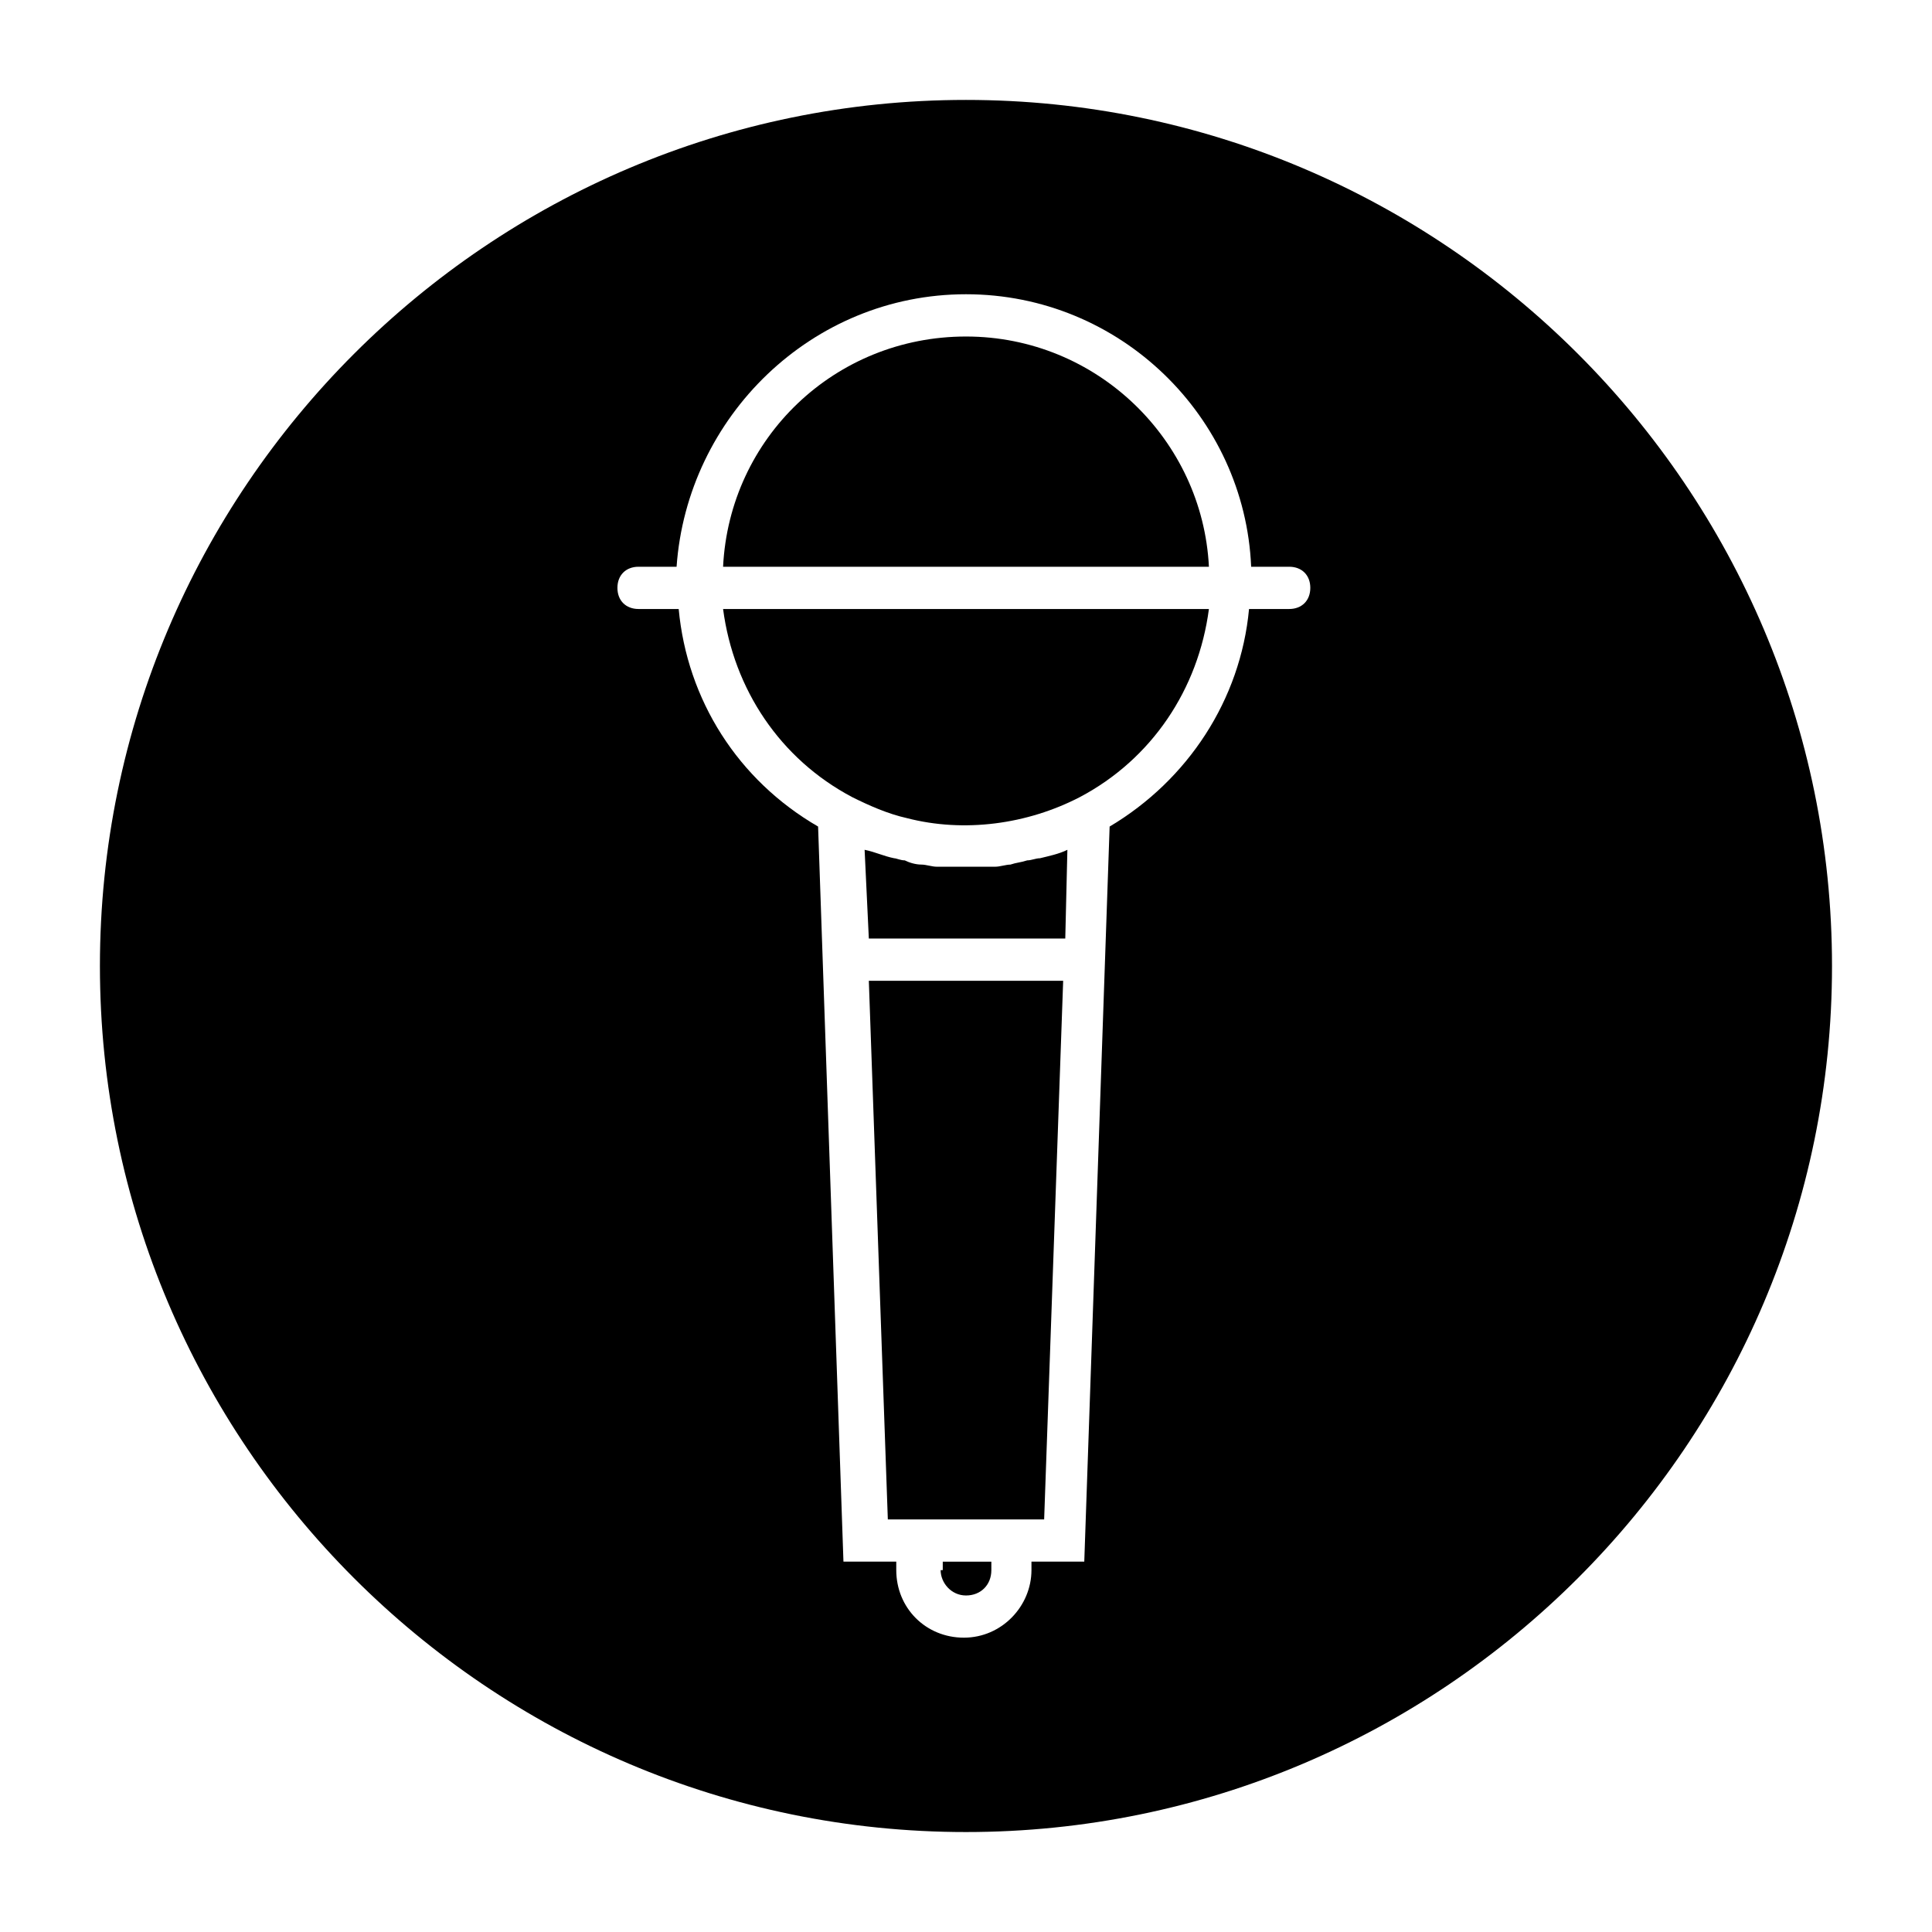
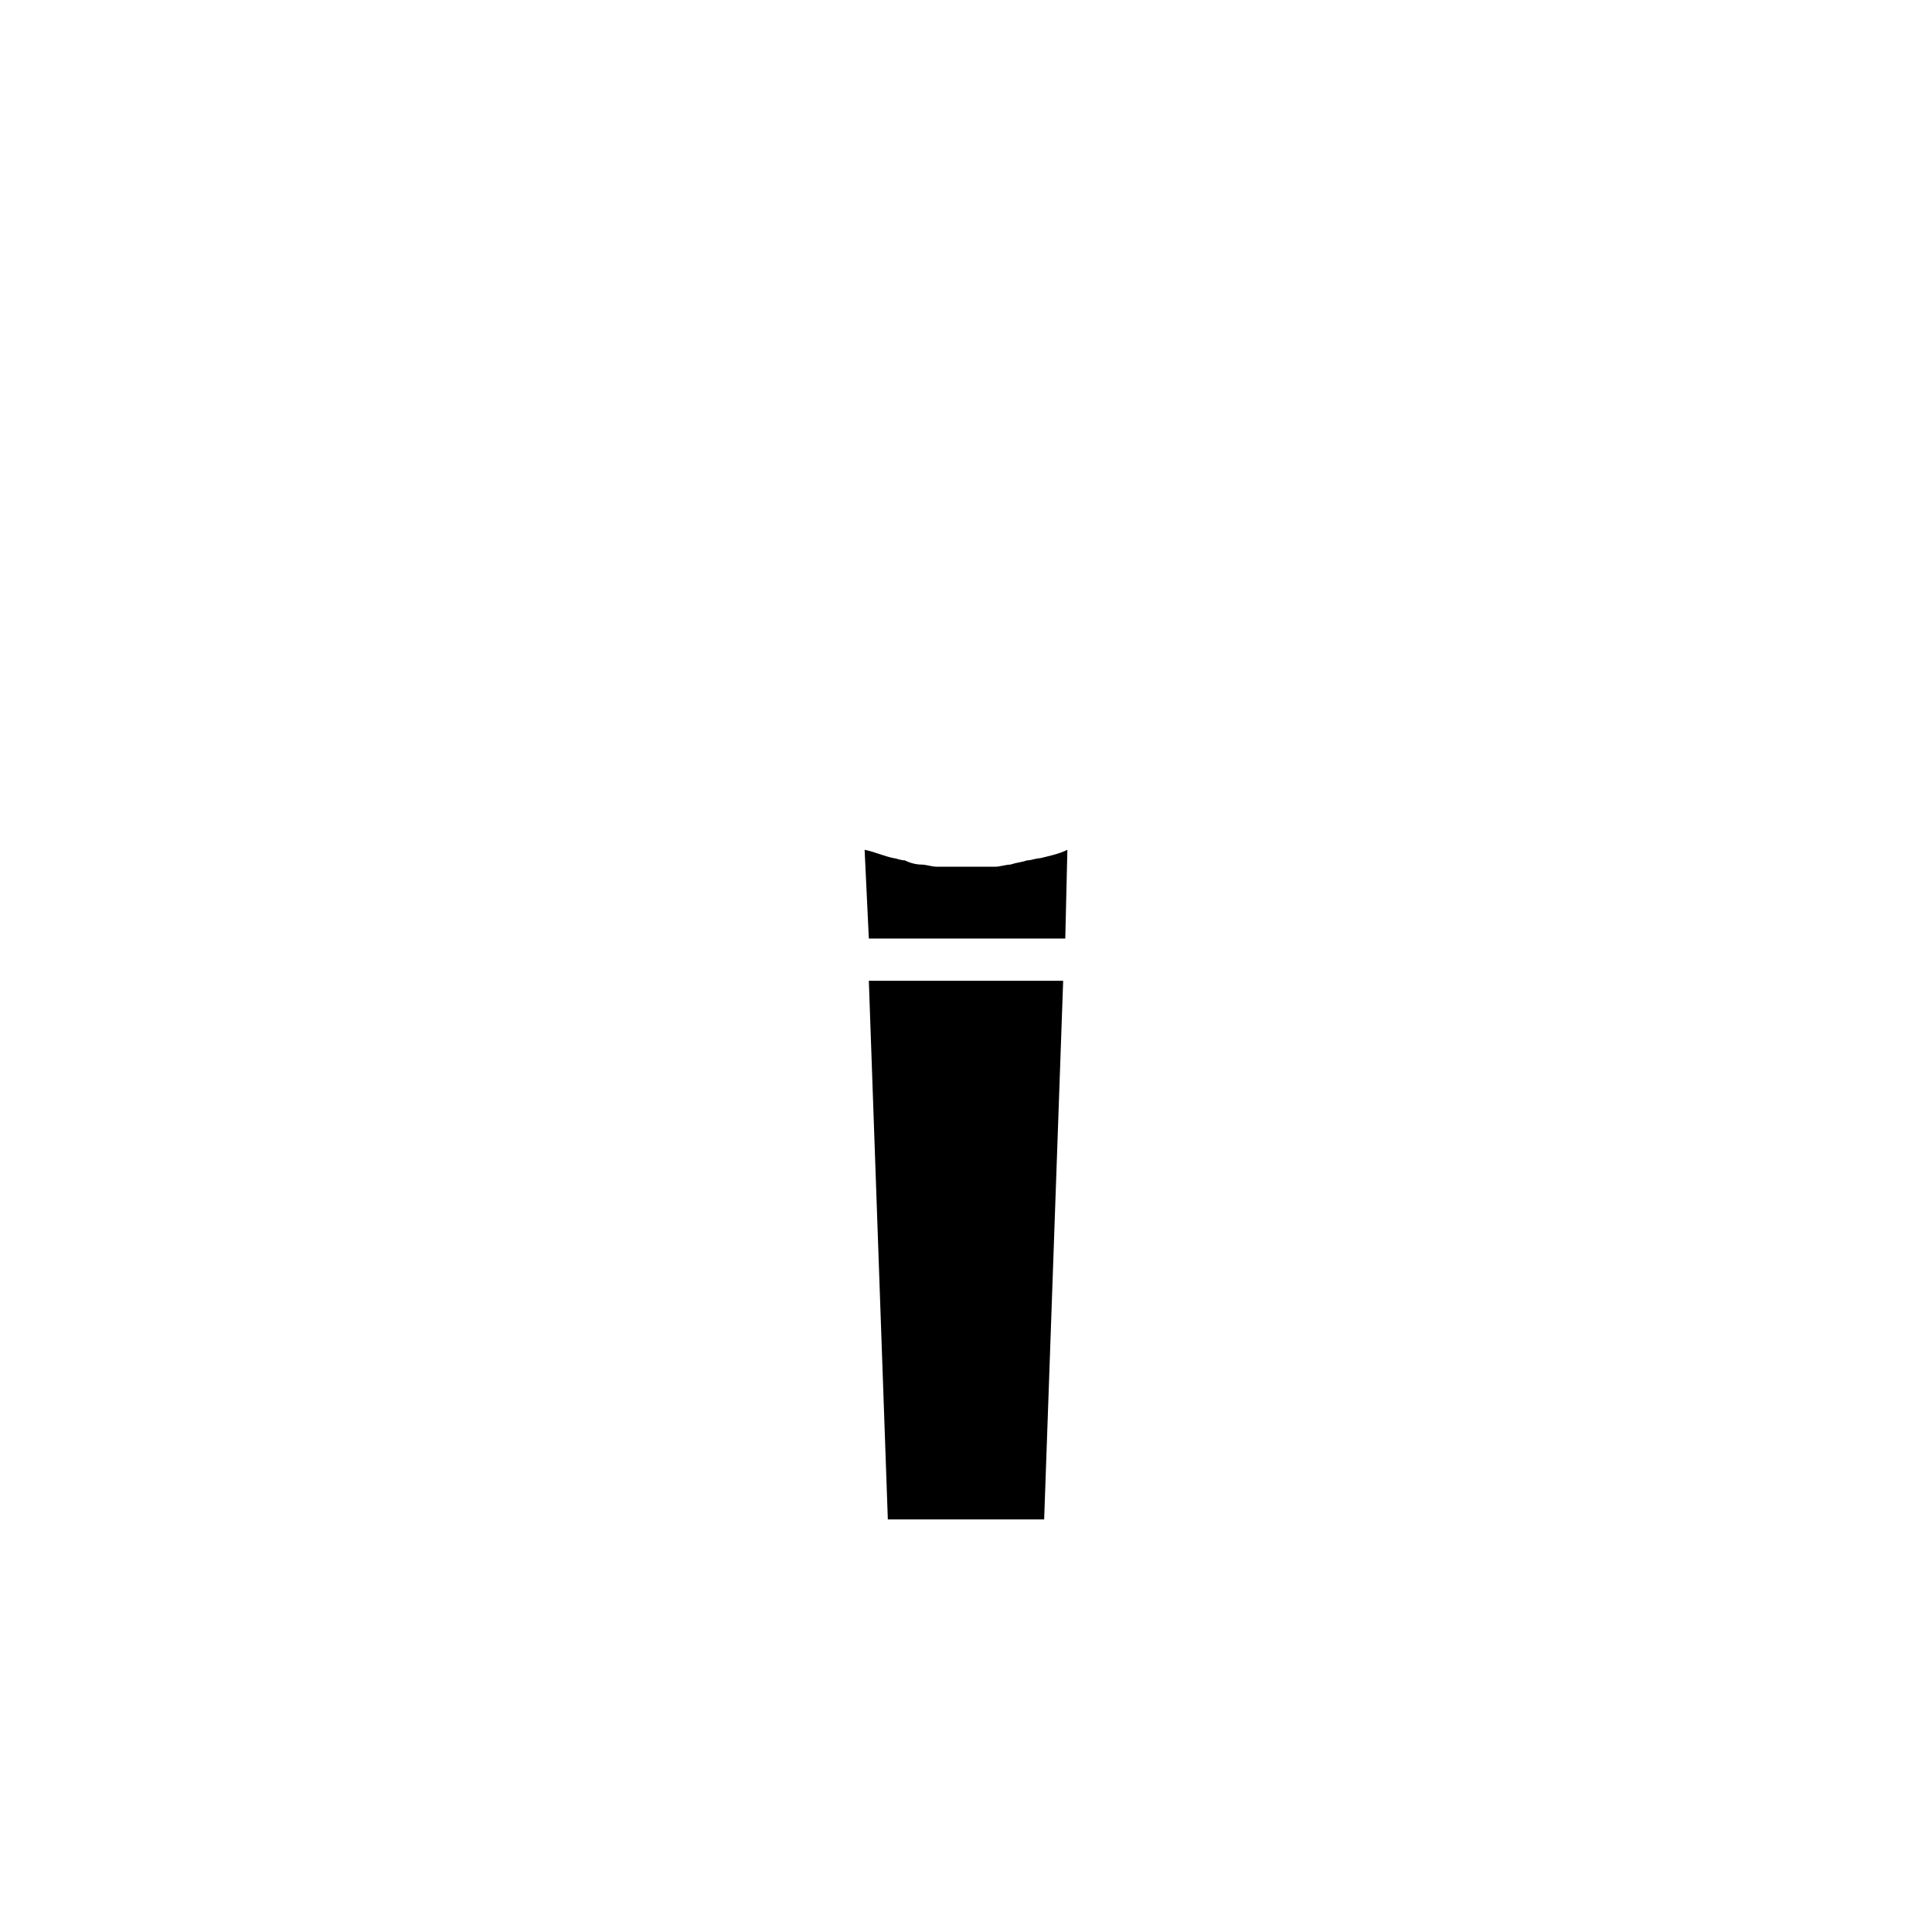
<svg xmlns="http://www.w3.org/2000/svg" fill="#000000" width="800px" height="800px" version="1.1" viewBox="144 144 512 512">
  <g>
-     <path d="m393.28 560.1c0 3.359 2.801 6.719 6.719 6.719s6.719-2.801 6.719-6.719v-2.238h-12.875l-0.004 2.238z" />
    <path d="m374.25 392.72h52.059l0.559-23.512c-2.238 1.121-5.039 1.68-7.277 2.238-1.121 0-2.238 0.559-3.359 0.559-1.68 0.559-2.801 0.559-4.477 1.121-1.121 0-2.801 0.559-3.918 0.559h-3.918-3.918-3.918-3.918c-1.121 0-2.801-0.559-3.918-0.559-1.68 0-3.359-0.559-4.477-1.121-1.121 0-2.238-0.559-2.801-0.559-2.801-0.559-5.039-1.68-7.836-2.238z" />
-     <path d="m400 233.18c-34.707 0-62.695 26.871-64.375 61.016h128.75c-1.68-33.586-29.668-61.016-64.375-61.016z" />
    <path d="m374.25 403.92 5.035 142.75h41.426l5.039-142.75z" />
-     <path d="m400 170.48c-126.51 0-229.52 103-229.52 229.52s103 229.51 229.51 229.51c126.51 0 229.51-103 229.51-229.51 0.004-126.51-103-229.52-229.51-229.52zm85.645 134.91h-10.637c-2.238 24.07-16.234 45.344-36.945 57.656l-6.719 194.8h-13.996v2.238c0 9.516-7.836 17.914-17.914 17.914s-17.914-7.836-17.914-17.914v-2.238h-13.996l-6.719-194.8c-21.273-12.316-34.707-33.586-36.945-57.656h-10.637c-3.359 0-5.598-2.238-5.598-5.598s2.238-5.598 5.598-5.598h10.078c2.805-39.746 35.832-72.215 76.699-72.215 40.863 0 73.891 32.469 75.57 72.215h10.078c3.359 0 5.598 2.238 5.598 5.598-0.004 3.359-2.242 5.598-5.602 5.598z" />
-     <path d="m369.77 355.21c4.477 2.238 9.516 4.477 14.555 5.598 15.113 3.918 31.906 1.68 45.902-5.598 19.031-10.078 31.348-28.551 34.148-49.82h-128.75c2.801 21.273 15.117 39.746 34.148 49.82z" />
  </g>
</svg>